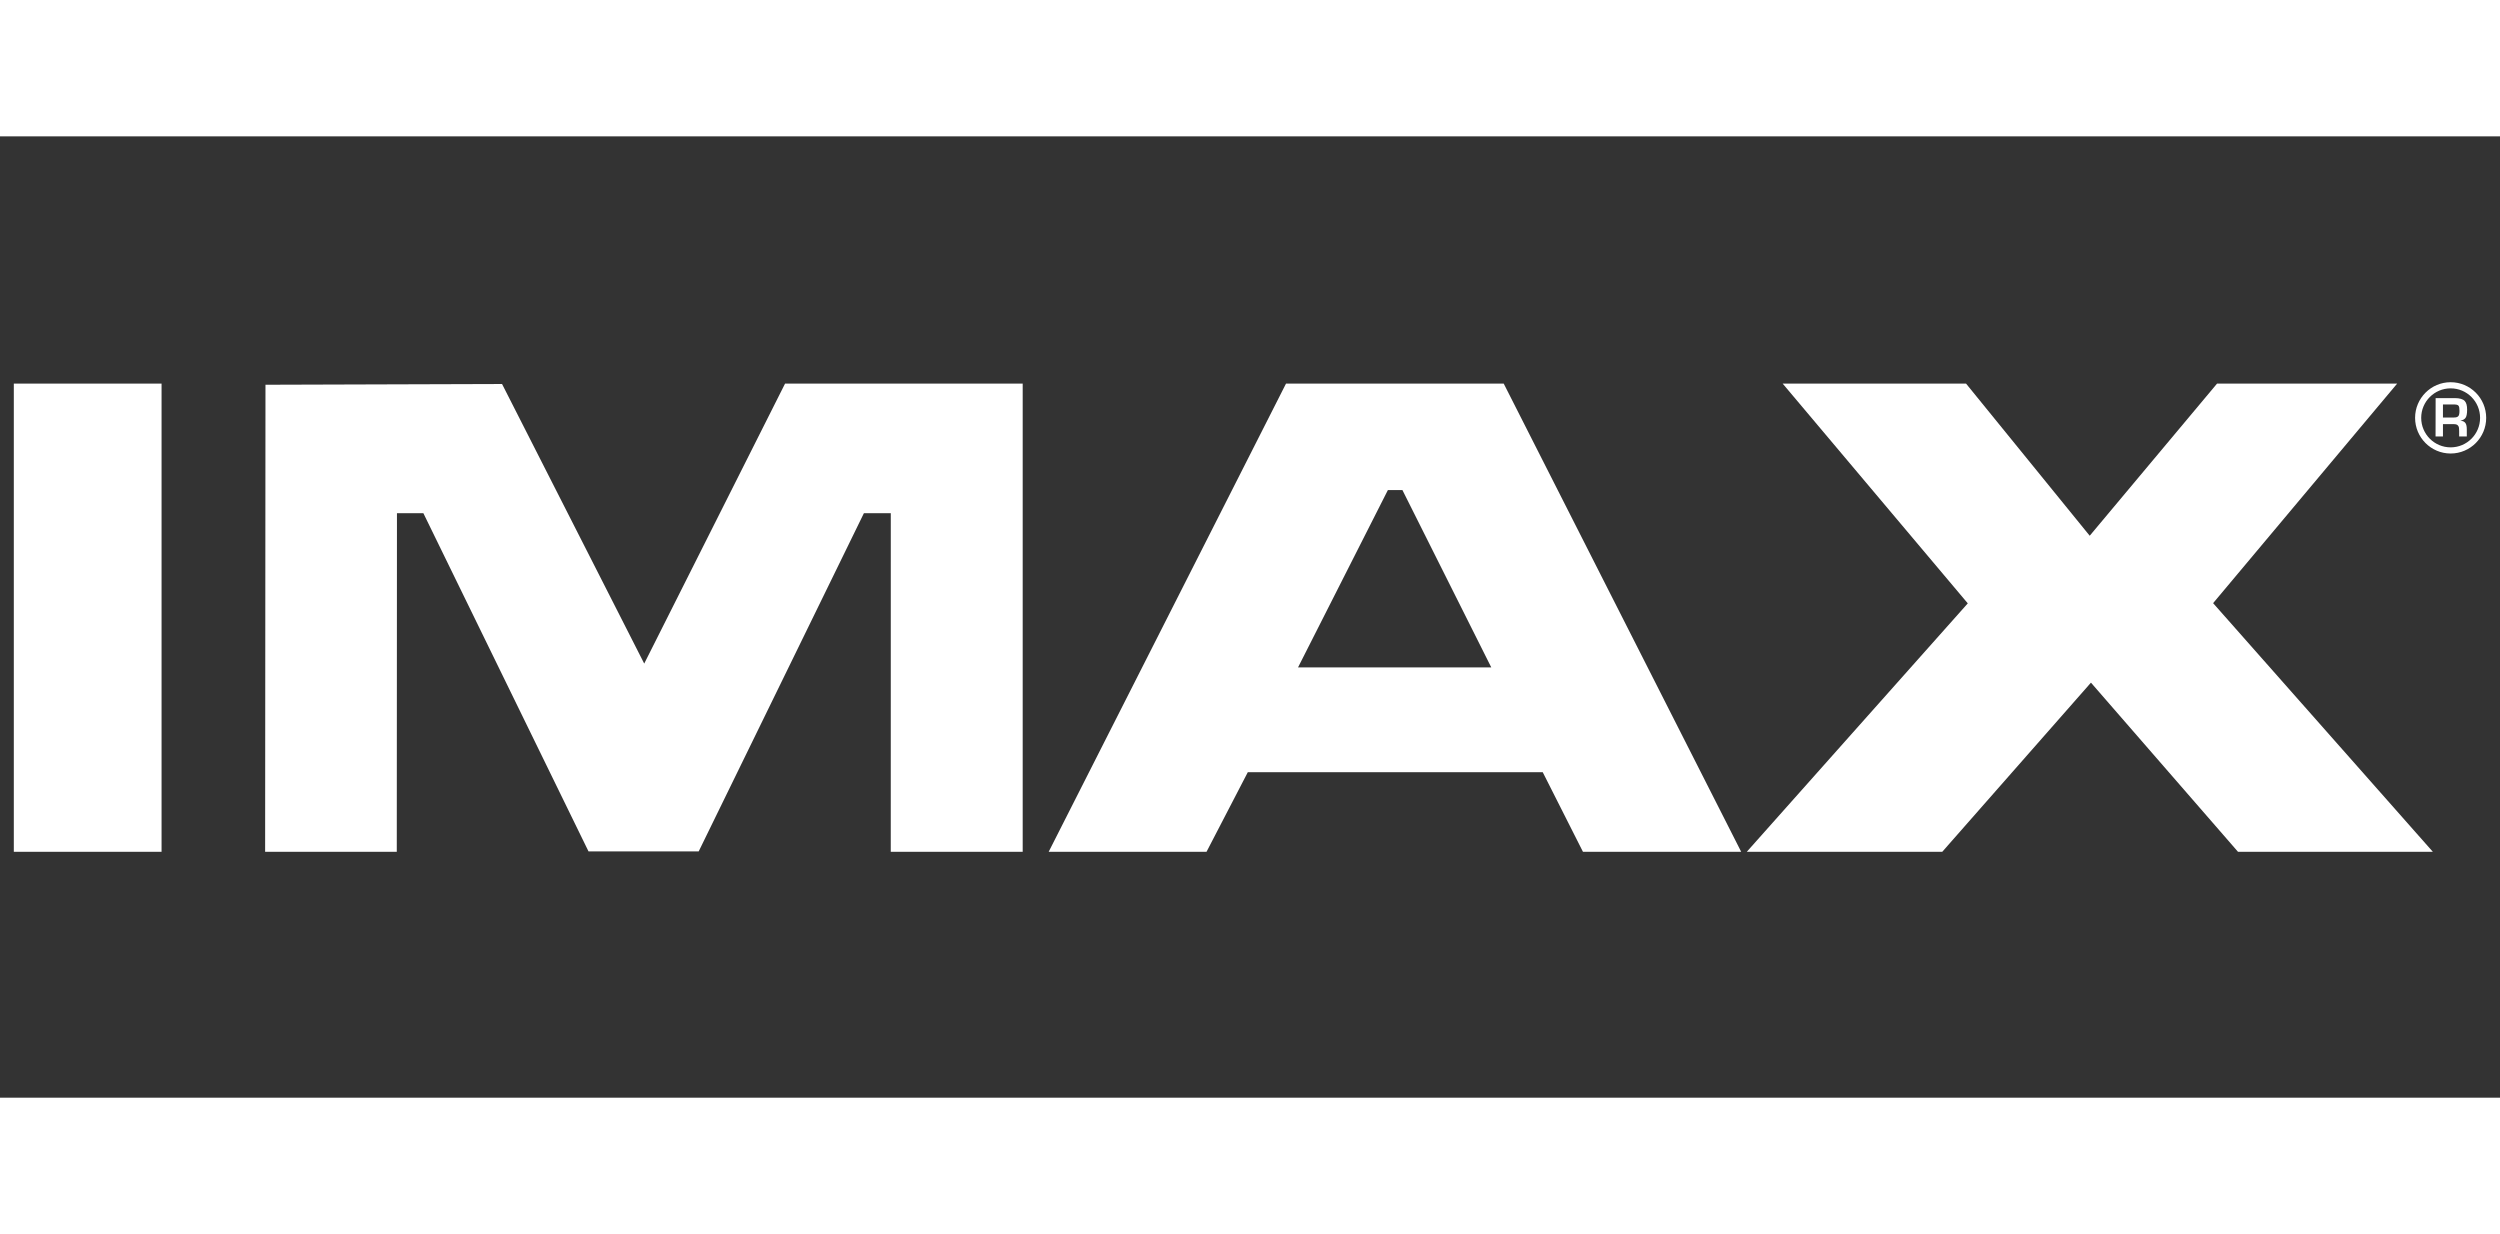
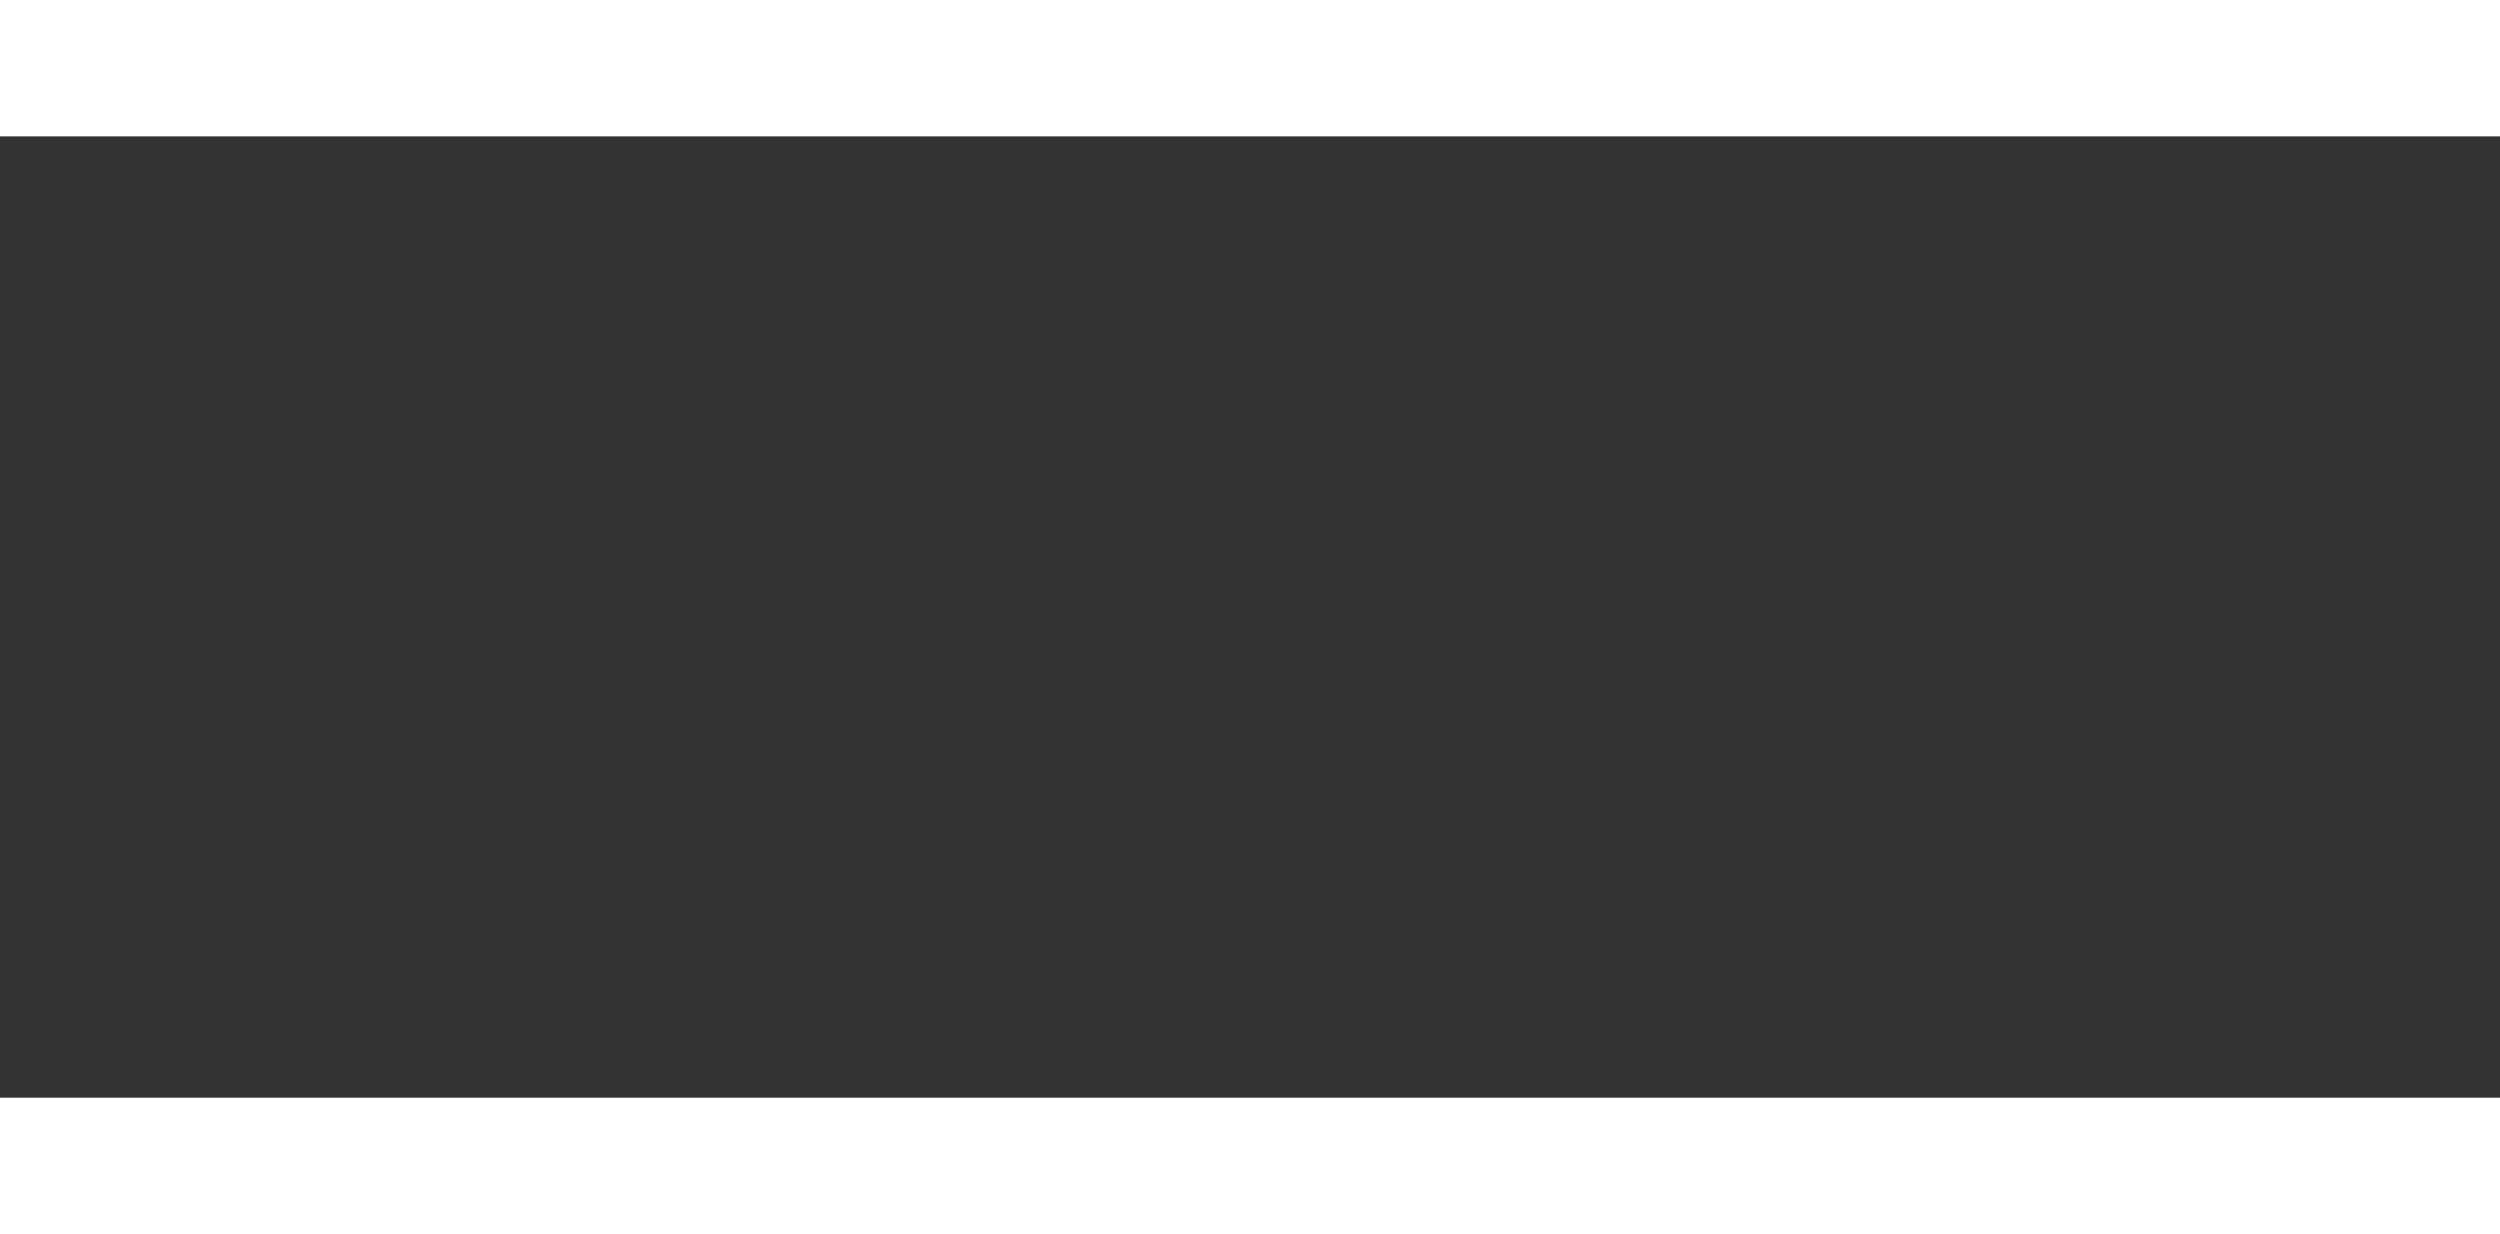
<svg xmlns="http://www.w3.org/2000/svg" width="705" height="348" viewBox="0 0 905 348" fill="none">
  <rect x="0" y="0" width="905" height="348" fill="#333333" stroke="none" />
  <g clip-path="url(#clip0_414_415)">
-     <path fill-rule="evenodd" clip-rule="evenodd" d="M252.924 258.853L312.737 136.411H322.465L322.456 258.996H370.214V89.514H284.186L233.207 190.854L181.744 89.649L96.102 89.916L95.977 258.996H143.635L143.698 136.411H153.257L213.043 258.853H252.924Z" fill="white" />
    <path fill-rule="evenodd" clip-rule="evenodd" d="M5 258.987H58.484V89.514H5V258.987Z" fill="white" />
    <path fill-rule="evenodd" clip-rule="evenodd" d="M465.531 89.514L379.616 258.999H436.757L451.706 230.175H558.47L573.035 258.999H630.313L544.352 89.514H465.531ZM507.675 128.04H502.416L469.893 192.228H539.836L507.675 128.04Z" fill="white" />
    <path fill-rule="evenodd" clip-rule="evenodd" d="M703.091 258.996L756.925 197.755L810.16 258.996H880.695L801.147 168.98L867.762 89.514H802.561L756.477 144.578L711.719 89.514H645.336L712.336 169.057L632.332 258.996H703.091Z" fill="white" />
-     <path fill-rule="evenodd" clip-rule="evenodd" d="M900 101.902C900 109.025 894.237 114.809 887.133 114.809C880.027 114.809 874.263 109.025 874.263 101.902C874.263 94.788 880.035 89 887.133 89C894.236 89 900 94.788 900 101.902ZM897.79 101.902C897.79 96 893.019 91.225 887.133 91.225C881.253 91.225 876.474 96.004 876.474 101.902C876.474 107.805 881.253 112.583 887.133 112.583C893.019 112.584 897.79 107.806 897.79 101.902ZM888.11 97.047H884.349V101.782H888.179C888.649 101.782 889.011 101.745 889.258 101.667C889.512 101.594 889.76 101.463 889.937 101.246C890.214 100.925 890.329 100.295 890.329 99.342C890.329 98.46 890.23 97.854 890.012 97.549C889.851 97.324 889.596 97.197 889.296 97.138C888.997 97.078 888.595 97.047 888.11 97.047ZM888.581 94.753C890.392 94.753 891.609 95.107 892.249 95.814C892.82 96.443 893.097 97.48 893.097 98.908C893.097 100.465 892.881 101.477 892.48 101.968C892.103 102.417 891.624 102.725 890.746 102.884V102.939C891.571 103.02 892.094 103.263 892.48 103.777C892.85 104.28 892.982 105.106 892.982 106.149V108.637H890.215V106.694C890.215 106.211 890.192 105.801 890.146 105.485C890.099 105.168 889.977 104.898 889.791 104.684C889.599 104.472 889.368 104.33 889.113 104.267C888.85 104.206 888.504 104.175 888.073 104.175H884.35V108.637H881.669L881.699 94.754H888.581V94.753Z" fill="white" />
  </g>
  <defs>
    <clipPath id="clip0_414_415">
-       <rect width="895" height="170" fill="white" transform="translate(5 89)" />
-     </clipPath>
+       </clipPath>
  </defs>
</svg>